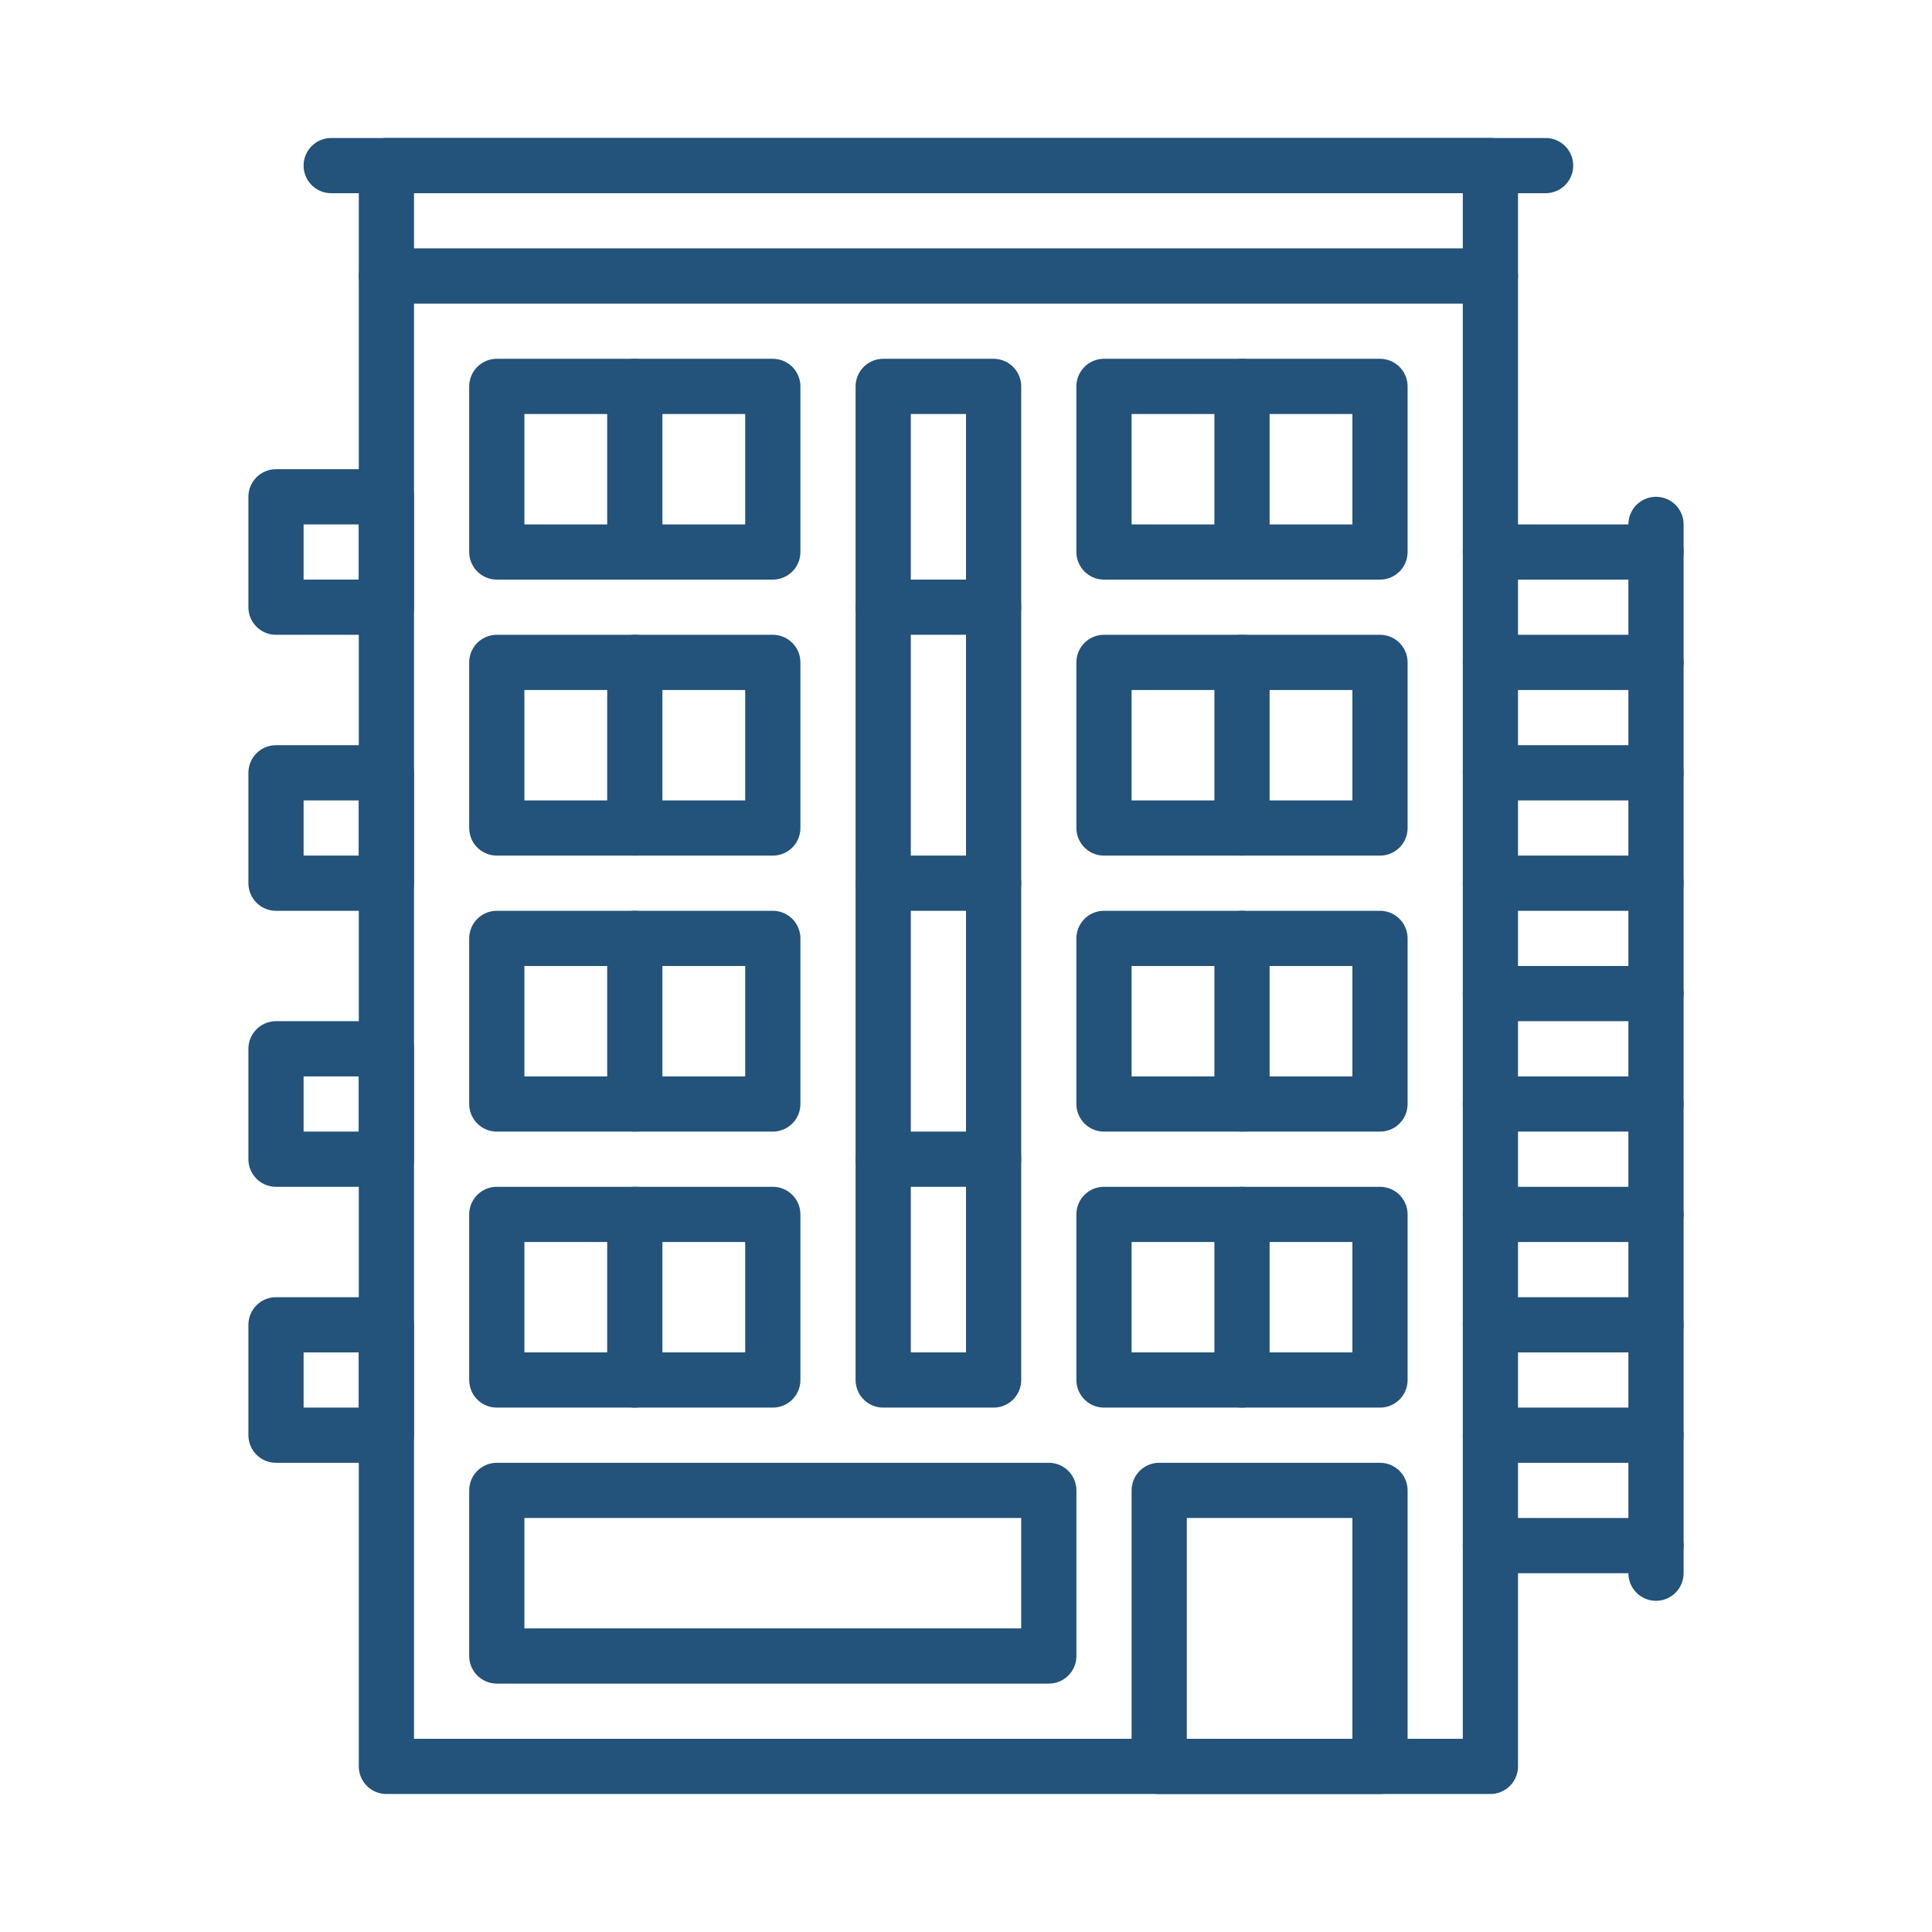
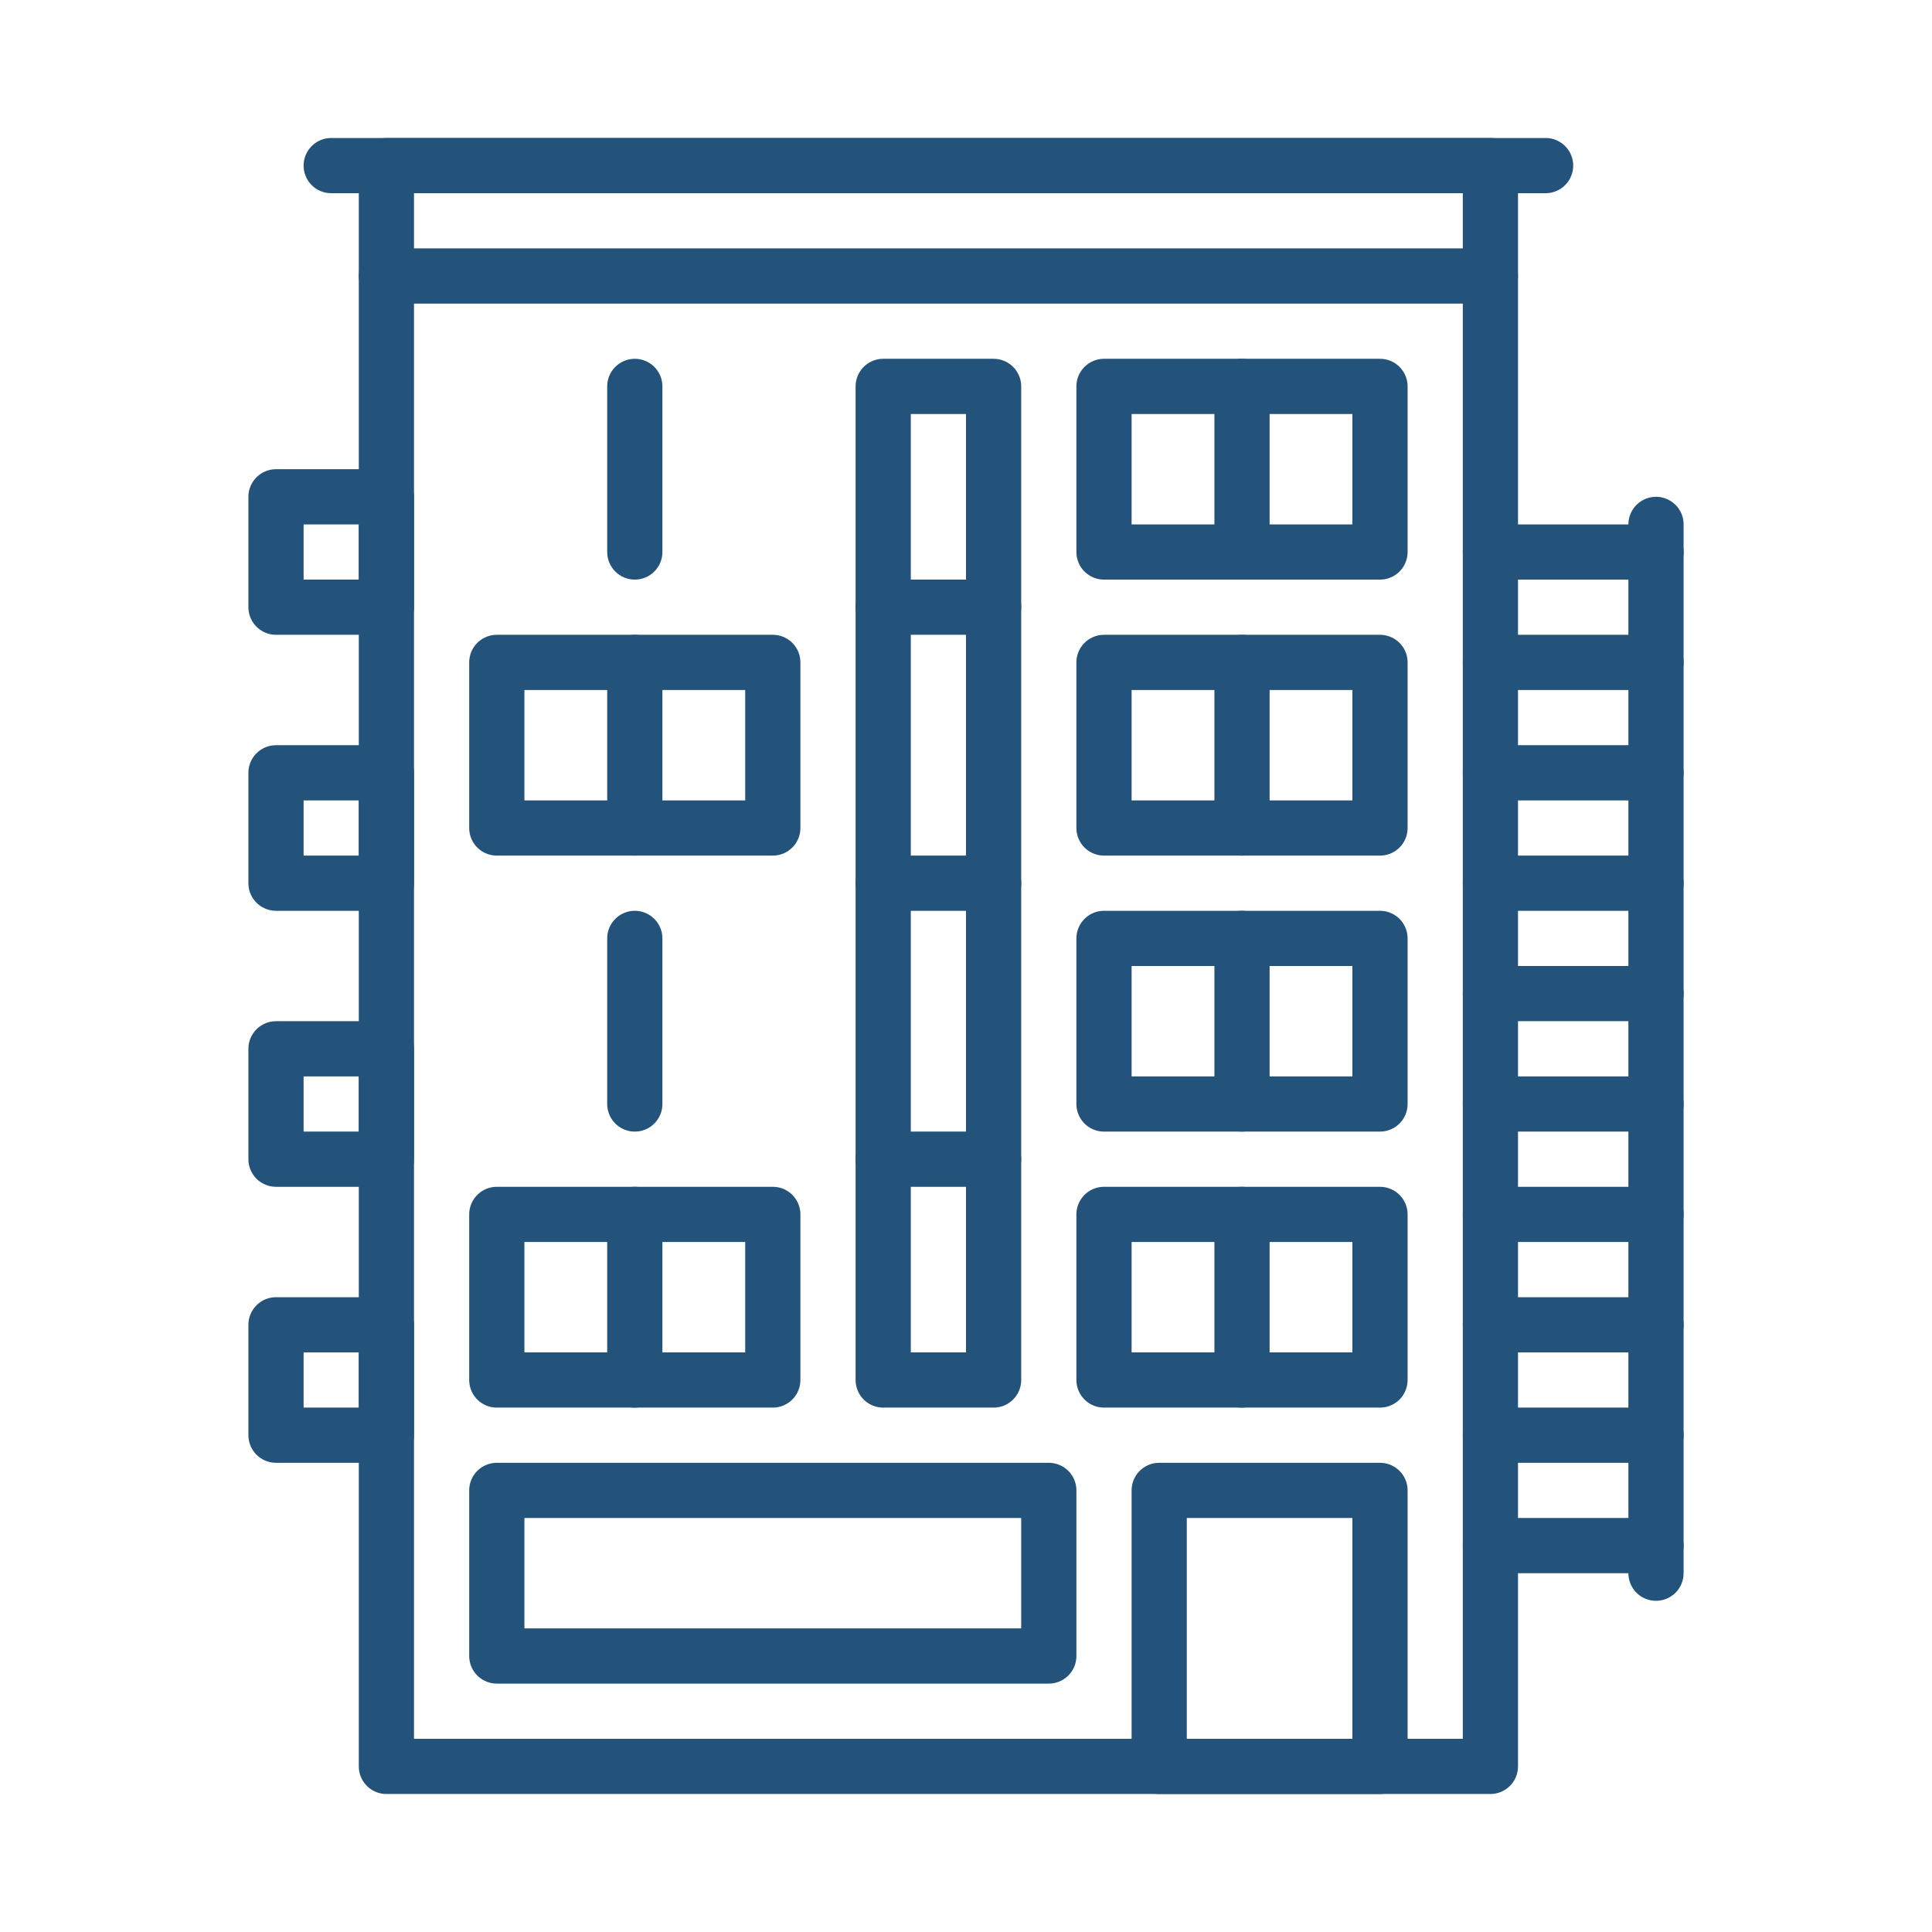
<svg xmlns="http://www.w3.org/2000/svg" fill="none" height="70" viewBox="0 0 70 70" width="70">
  <g stroke="#23527b" stroke-linecap="round" stroke-linejoin="round" stroke-miterlimit="10" stroke-width="2">
    <path d="m50 54h-8v10h8z" />
    <path d="m38 54h-20v6h20z" />
    <path d="m28 44h-10v6h10z" />
    <path d="m23 44v6" />
-     <path d="m28 34h-10v6h10z" />
    <path d="m23 34v6" />
    <path d="m28 24h-10v6h10z" />
    <path d="m14 28h-4v4h4z" />
    <path d="m14 18h-4v4h4z" />
    <path d="m14 48h-4v4h4z" />
    <path d="m14 38h-4v4h4z" />
    <path d="m23 24v6" />
-     <path d="m28 14h-10v6h10z" />
    <path d="m23 14v6" />
    <path d="m50 44h-10v6h10z" />
    <path d="m60 19v38" />
    <path d="m54 24h6" />
    <path d="m54 20h6" />
    <path d="m54 28h6" />
    <path d="m54 32h6" />
    <path d="m54 36h6" />
    <path d="m54 40h6" />
    <path d="m54 44h6" />
    <path d="m54 48h6" />
    <path d="m54 52h6" />
    <path d="m54 56h6" />
    <path d="m45 44v6" />
    <path d="m50 34h-10v6h10z" />
    <path d="m45 34v6" />
    <path d="m50 24h-10v6h10z" />
    <path d="m45 24v6" />
    <path d="m50 14h-10v6h10z" />
    <path d="m45 14v6" />
    <path d="m36 14h-4v36h4z" />
    <path d="m36 42h-4" />
    <path d="m36 32h-4" />
    <path d="m36 22h-4" />
    <path d="m54 10h-40" />
    <path d="m56 6h-44" />
    <path d="m54 6h-40v58h40z" />
  </g>
</svg>